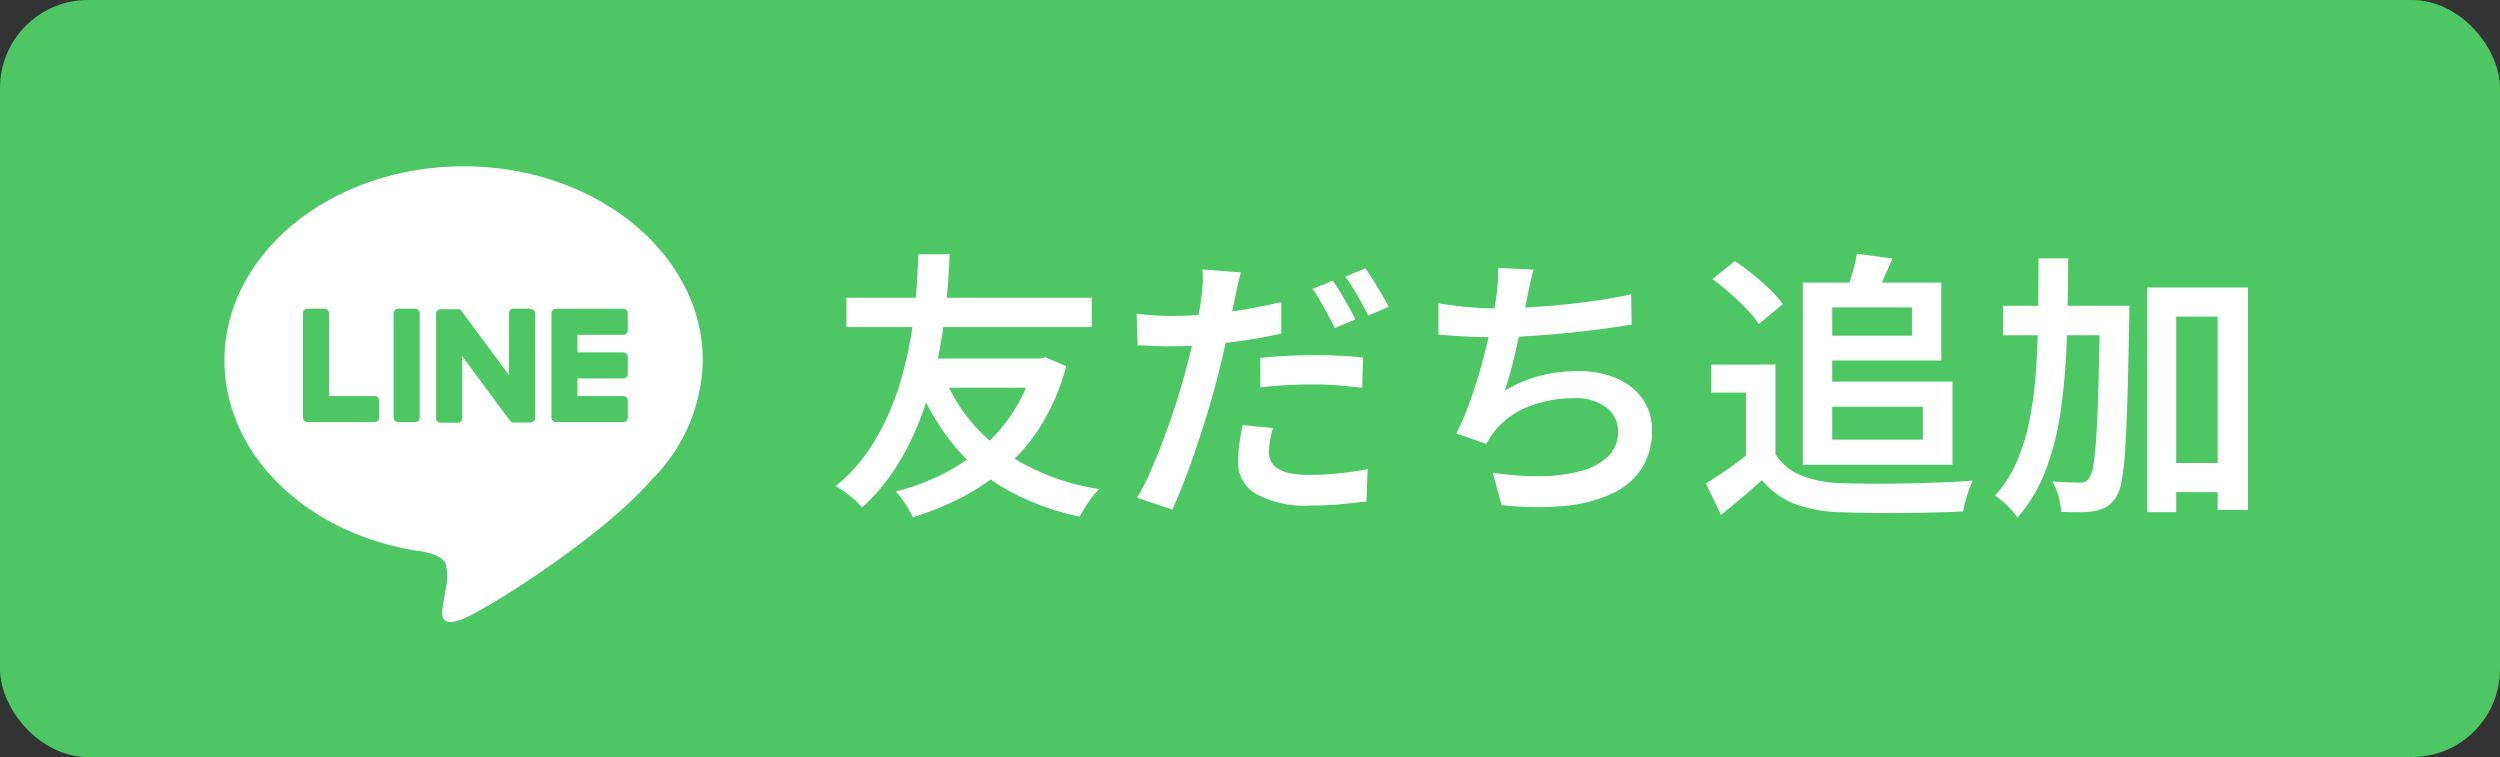
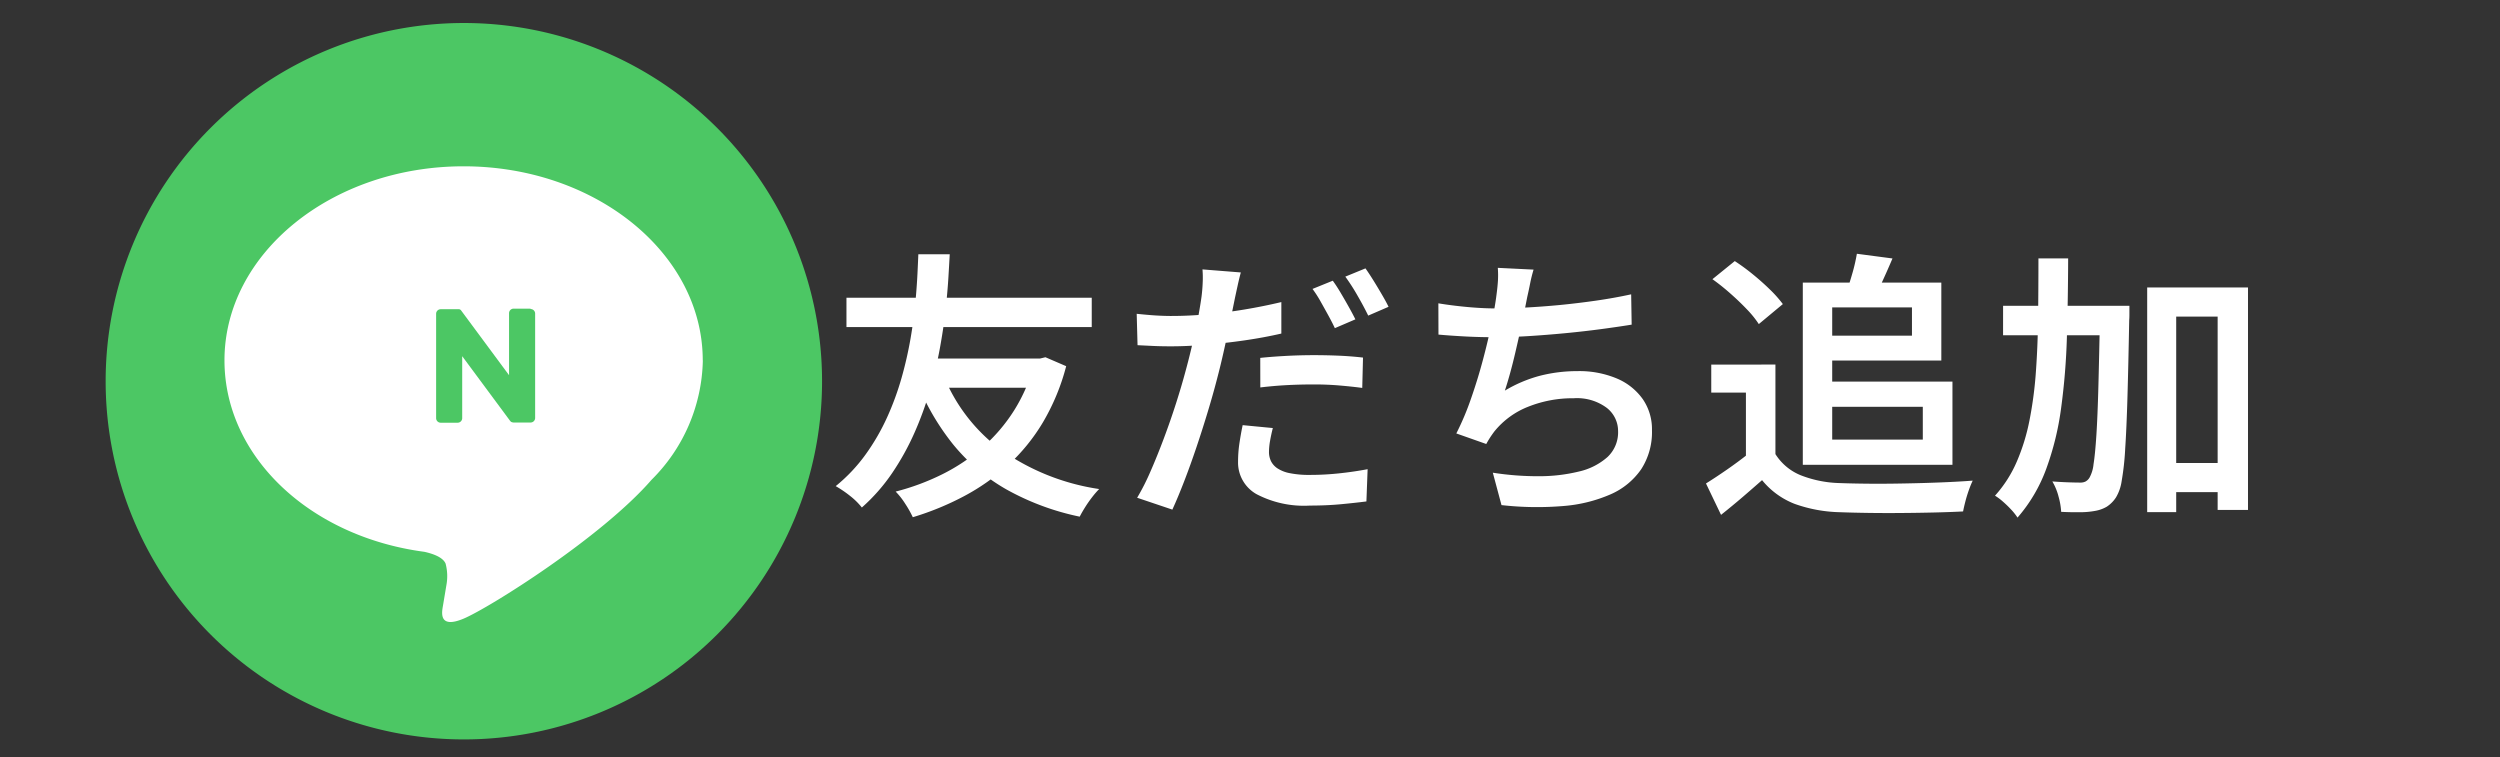
<svg xmlns="http://www.w3.org/2000/svg" width="142" height="43" viewBox="0 0 142 43">
  <rect x="0" y="0" width="142" height="43" fill="#333333" stroke="none" />
  <defs>
    <clipPath id="a">
      <path data-name="Rectangle 153804" transform="translate(0 -.306)" fill="none" d="M0 0h41v41H0z" />
    </clipPath>
  </defs>
  <g data-name="Group 138624" transform="translate(-2395 20653)">
-     <rect data-name="Rectangle 153805" width="142" height="43" rx="5" transform="translate(2395 -20653)" fill="#4cc764" />
    <g data-name="Group 138623">
      <path data-name="Path 401515" d="M2448.552-20631.777a9.8 9.8 0 003.236 4.277 12.906 12.906 0 005.645 2.277 4.94 4.94 0 00-.4.463q-.214.276-.4.573t-.305.533a14.569 14.569 0 01-4.15-1.539 10.784 10.784 0 01-3.036-2.559 13.809 13.809 0 01-2.08-3.591zm5.186-.857h.332l.311-.075 1.178.508a12.4 12.4 0 01-1.322 3.192 10.814 10.814 0 01-1.97 2.424 12.178 12.178 0 01-2.5 1.763 16.155 16.155 0 01-2.92 1.2 5.934 5.934 0 00-.431-.765 4.07 4.07 0 00-.543-.691 13.4 13.4 0 002.66-.989 10.739 10.739 0 002.286-1.533 9.61 9.61 0 001.781-2.086 9.387 9.387 0 001.137-2.638zm-10.659-3.453h13.932v1.665h-13.932zm4.471 3.453h6.364v1.659h-6.857zm-.388-5.925h1.783q-.027.5-.075 1.306t-.16 1.836q-.112 1.032-.325 2.2t-.565 2.386a18.942 18.942 0 01-.877 2.41 14.691 14.691 0 01-1.259 2.277 10.423 10.423 0 01-1.731 1.971 3.921 3.921 0 00-.653-.647 6.453 6.453 0 00-.832-.568 9.342 9.342 0 001.7-1.8 12.306 12.306 0 001.222-2.112 16.016 16.016 0 00.824-2.255 21.969 21.969 0 00.506-2.223q.186-1.085.272-2.026t.12-1.651q.034-.713.05-1.104zm18.317 1.034q-.085.31-.182.751t-.15.692q-.112.554-.272 1.333t-.352 1.641q-.192.862-.405 1.667-.218.841-.518 1.834t-.64 2.005q-.341 1.013-.694 1.928t-.676 1.62l-2-.674a12.914 12.914 0 00.752-1.482q.384-.875.76-1.877t.694-1.995q.317-.992.541-1.829.155-.565.3-1.168t.267-1.173q.125-.57.211-1.064t.133-.84q.053-.417.067-.842a5.6 5.6 0 00-.014-.7zm-3.93 2.472q.956 0 2-.093t2.125-.272q1.077-.179 2.107-.424v1.788q-.992.229-2.1.389t-2.187.248q-1.075.088-1.966.088-.571 0-1.027-.021l-.888-.043-.048-1.783q.608.064 1.056.093t.928.031zm5.034 2.381q.667-.069 1.465-.112t1.571-.043q.688 0 1.4.029t1.4.109l-.043 1.723q-.6-.08-1.3-.139t-1.432-.059q-.811 0-1.558.04t-1.5.131zm.714 3.985q-.09.351-.155.714a3.758 3.758 0 00-.064.645 1.207 1.207 0 00.107.506 1.053 1.053 0 00.36.415 1.948 1.948 0 00.711.282 5.523 5.523 0 001.16.1 15.658 15.658 0 001.613-.085q.824-.085 1.652-.24l-.069 1.832q-.667.085-1.47.16t-1.742.075a5.8 5.8 0 01-3.029-.649 2.056 2.056 0 01-1.049-1.849 7.1 7.1 0 01.08-1.06q.08-.532.181-1.011zm3.405-8.369q.208.283.445.683t.461.8q.224.4.378.712l-1.166.5q-.155-.331-.373-.728t-.445-.8a6.552 6.552 0 00-.451-.7zm1.857-.7q.213.3.461.7t.48.8q.232.395.37.682l-1.155.5q-.251-.517-.611-1.141a11.468 11.468 0 00-.69-1.072zm9.548.07q-.117.39-.195.785t-.163.764q-.075.384-.179.9t-.234 1.1q-.13.583-.269 1.179t-.29 1.145q-.152.549-.3 1a7.707 7.707 0 012-.846 8.546 8.546 0 012.123-.261 5.5 5.5 0 012.241.42 3.43 3.43 0 011.468 1.17 3.007 3.007 0 01.523 1.761 3.884 3.884 0 01-.613 2.223 4.1 4.1 0 01-1.747 1.428 8.327 8.327 0 01-2.7.662 18.06 18.06 0 01-3.487-.054l-.493-1.841a16.321 16.321 0 002.61.2 9.448 9.448 0 002.287-.268 3.658 3.658 0 001.618-.823 1.927 1.927 0 00.6-1.479 1.667 1.667 0 00-.642-1.312 2.826 2.826 0 00-1.877-.546 6.807 6.807 0 00-2.582.479 4.656 4.656 0 00-1.929 1.41q-.128.171-.234.333t-.224.376l-1.7-.6a15.364 15.364 0 00.837-1.984q.384-1.1.683-2.226t.493-2.088q.195-.965.269-1.574.064-.476.083-.817a5.692 5.692 0 00-.008-.716zm-5.407 1.915q.732.123 1.612.206t1.622.083q.768 0 1.7-.048t1.952-.144q1.024-.1 2.059-.248t2.006-.36l.028 1.722q-.789.128-1.767.258t-2.03.23q-1.051.1-2.064.163t-1.867.064q-.892 0-1.711-.043t-1.534-.107zm19.145 3.478v5.837h-1.676v-4.244h-1.969v-1.59zm0 5.087a3.05 3.05 0 001.449 1.206 6.485 6.485 0 002.216.439q.694.027 1.654.035t2.022-.014q1.062-.019 2.073-.06t1.791-.1a5.451 5.451 0 00-.211.516q-.115.319-.2.645t-.136.589q-.71.037-1.622.059t-1.886.029q-.974.008-1.886-.005t-1.617-.04a8.127 8.127 0 01-2.562-.475 4.477 4.477 0 01-1.845-1.346q-.538.474-1.106.962t-1.224 1.01l-.855-1.783q.554-.346 1.181-.78t1.2-.886zm-3.578-9.936l1.269-1.028a11.982 11.982 0 011.026.752q.525.427.976.869a6.875 6.875 0 01.728.821l-1.366 1.136a5.56 5.56 0 00-.674-.835q-.434-.456-.949-.909a12.332 12.332 0 00-1.01-.806zm5.962.193h7.039v4.429h-7.039v-1.412h5.371v-1.609h-5.371zm2.241-1.637l2.024.267q-.267.63-.537 1.219t-.483 1.011l-1.611-.3q.181-.481.354-1.094a10.207 10.207 0 00.253-1.102zm-3.07 1.637h1.67v10.349h-1.67zm.953 5.625h7.547v4.724h-7.548v-1.43h5.864v-1.864h-5.864zm19.379 4.624h4.174v1.653h-4.174zm-8.956-8.931h5.939v1.675h-5.94zm8.185-1.04h5.726v12.637h-1.724v-10.984h-2.354v11.107h-1.648zm-2.675 1.04h1.665v.5q0 .193-.011.3-.048 2.6-.1 4.4t-.131 2.962a15.283 15.283 0 01-.2 1.8 2.5 2.5 0 01-.317.915 1.772 1.772 0 01-.532.537 1.978 1.978 0 01-.66.236 4.742 4.742 0 01-.861.075q-.515.006-1.064-.021a4.073 4.073 0 00-.151-.873 3.307 3.307 0 00-.351-.854q.506.037.932.051t.645.013a.651.651 0 00.3-.056.6.6 0 00.235-.227 1.953 1.953 0 00.226-.749q.093-.568.163-1.656t.115-2.8q.045-1.711.093-4.179zm-3.5-2.692h1.686q-.008 2.323-.072 4.465a38.189 38.189 0 01-.328 4.035 16.228 16.228 0 01-.848 3.461 8.859 8.859 0 01-1.629 2.762 3.315 3.315 0 00-.353-.447 6.225 6.225 0 00-.466-.453 3.212 3.212 0 00-.46-.345 7.048 7.048 0 001.234-1.926 11.5 11.5 0 00.727-2.364 22.423 22.423 0 00.362-2.751q.106-1.466.125-3.088t.019-3.35z" fill="#fff" />
      <g data-name="Group 138622">
        <g data-name="Group 138621" clip-path="url(#a)" transform="translate(2401 -20651.693)">
          <path data-name="Path 401452" d="M40.693 20.346A20.346 20.346 0 1120.346 0a20.346 20.346 0 0120.347 20.346" fill="#4cc764" />
          <path data-name="Path 401453" d="M33.916 19.162c0-6.078-6.093-11.023-13.583-11.023S6.75 13.084 6.75 19.162c0 5.449 4.832 10.012 11.36 10.875.442.1 1.044.292 1.2.67a2.791 2.791 0 01.044 1.228l-.194 1.163c-.059.343-.273 1.343 1.177.732s7.822-4.606 10.672-7.886a9.807 9.807 0 002.912-6.782" fill="#fff" />
-           <path data-name="Path 401454" d="M29.399 22.671a.259.259 0 00.259-.259v-.963a.26.26 0 00-.259-.259h-2.6v-1h2.6a.259.259 0 00.259-.259v-.963a.26.26 0 00-.259-.259h-2.6v-1h2.6a.259.259 0 00.259-.259v-.963a.26.26 0 00-.259-.259h-3.816a.259.259 0 00-.259.259v5.923a.259.259 0 00.259.259h3.816z" fill="#4cc764" />
-           <path data-name="Path 401455" d="M15.281 22.671a.259.259 0 00.259-.259v-.963a.26.26 0 00-.259-.259h-2.593v-4.705a.26.26 0 00-.259-.259h-.963a.259.259 0 00-.259.259v5.923a.259.259 0 00.259.259h3.816z" fill="#4cc764" />
-           <path data-name="Path 401456" d="M17.579 16.224h-.963a.259.259 0 00-.259.259v5.928a.259.259 0 00.259.259h.963a.259.259 0 00.259-.259v-5.928a.259.259 0 00-.259-.259" fill="#4cc764" />
          <path data-name="Path 401457" d="M24.136 16.224h-.963a.259.259 0 00-.259.259v3.521l-2.712-3.663a.246.246 0 00-.021-.027l-.016-.016-.014-.012-.007-.005-.014-.01h-.008l-.014-.008H20.1l-.015-.006h-1.054a.259.259 0 00-.259.259v5.928a.259.259 0 00.259.259h.963a.259.259 0 00.259-.259v-3.52l2.716 3.667a.262.262 0 00.067.065l.016.01h.007l.013.006.013.005h.008l.018.006a.271.271 0 00.068.009h.958a.259.259 0 00.259-.259v-5.928a.259.259 0 00-.259-.259" fill="#4cc764" />
        </g>
      </g>
    </g>
  </g>
</svg>